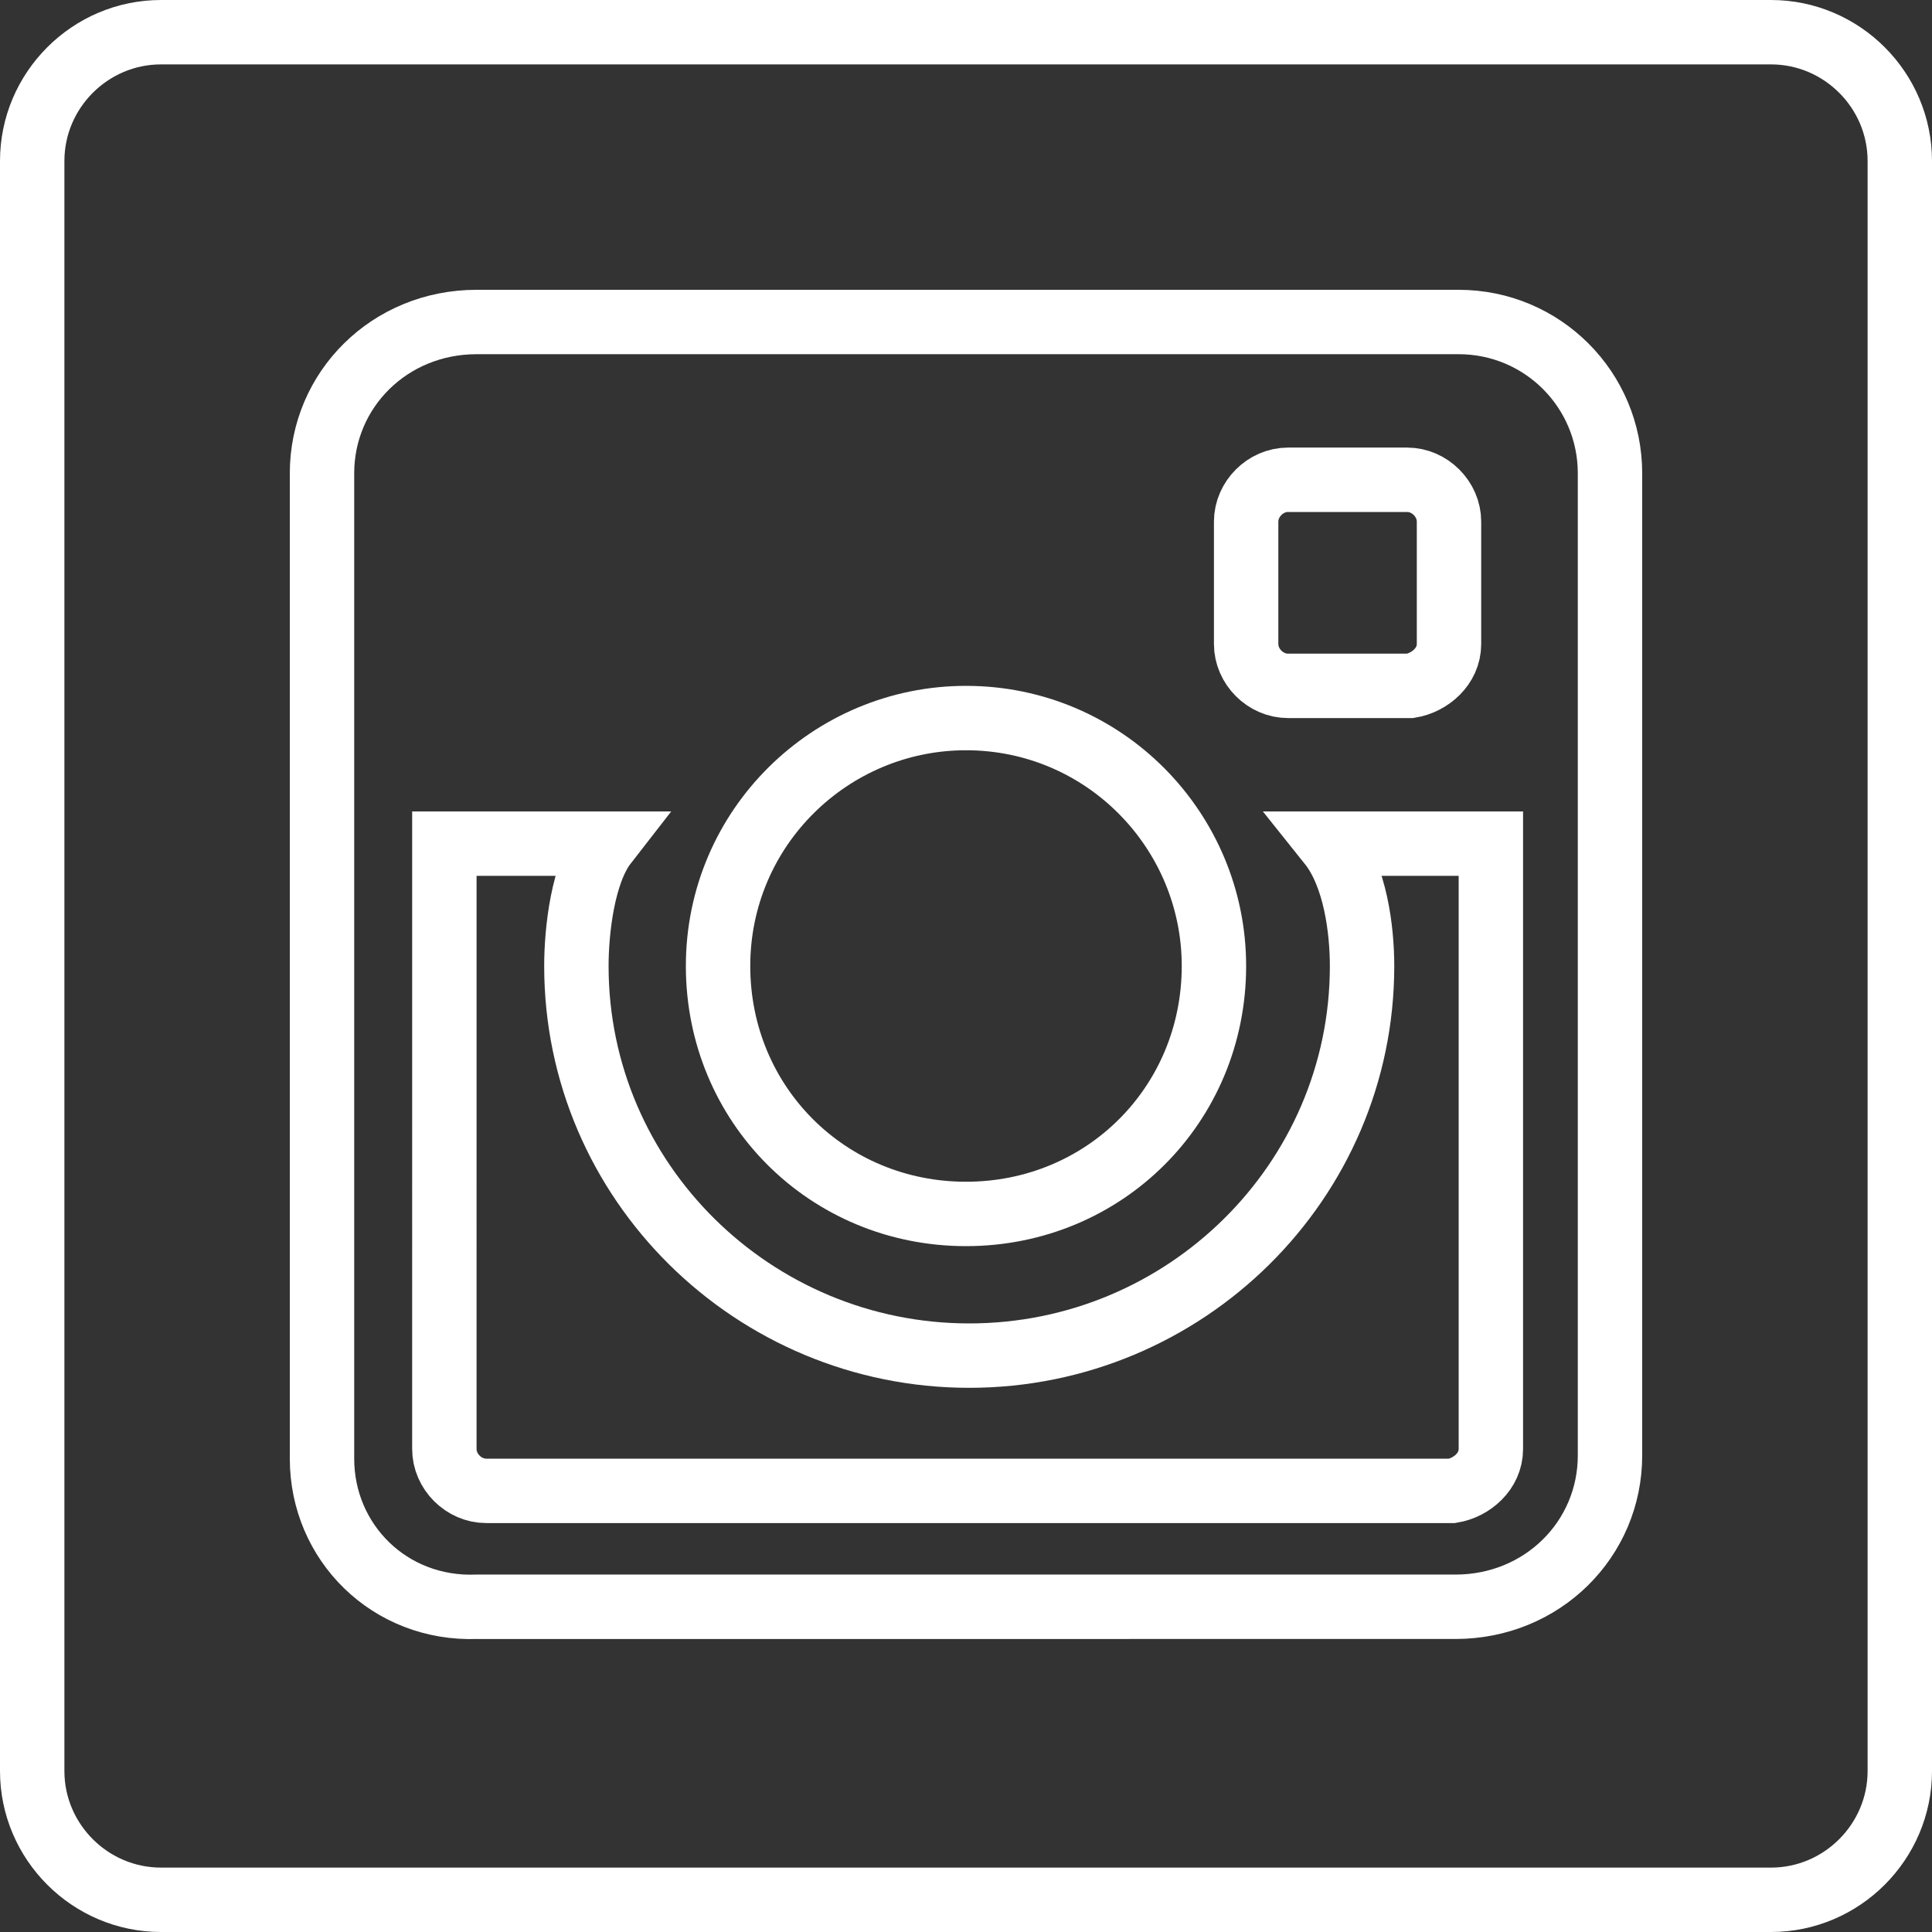
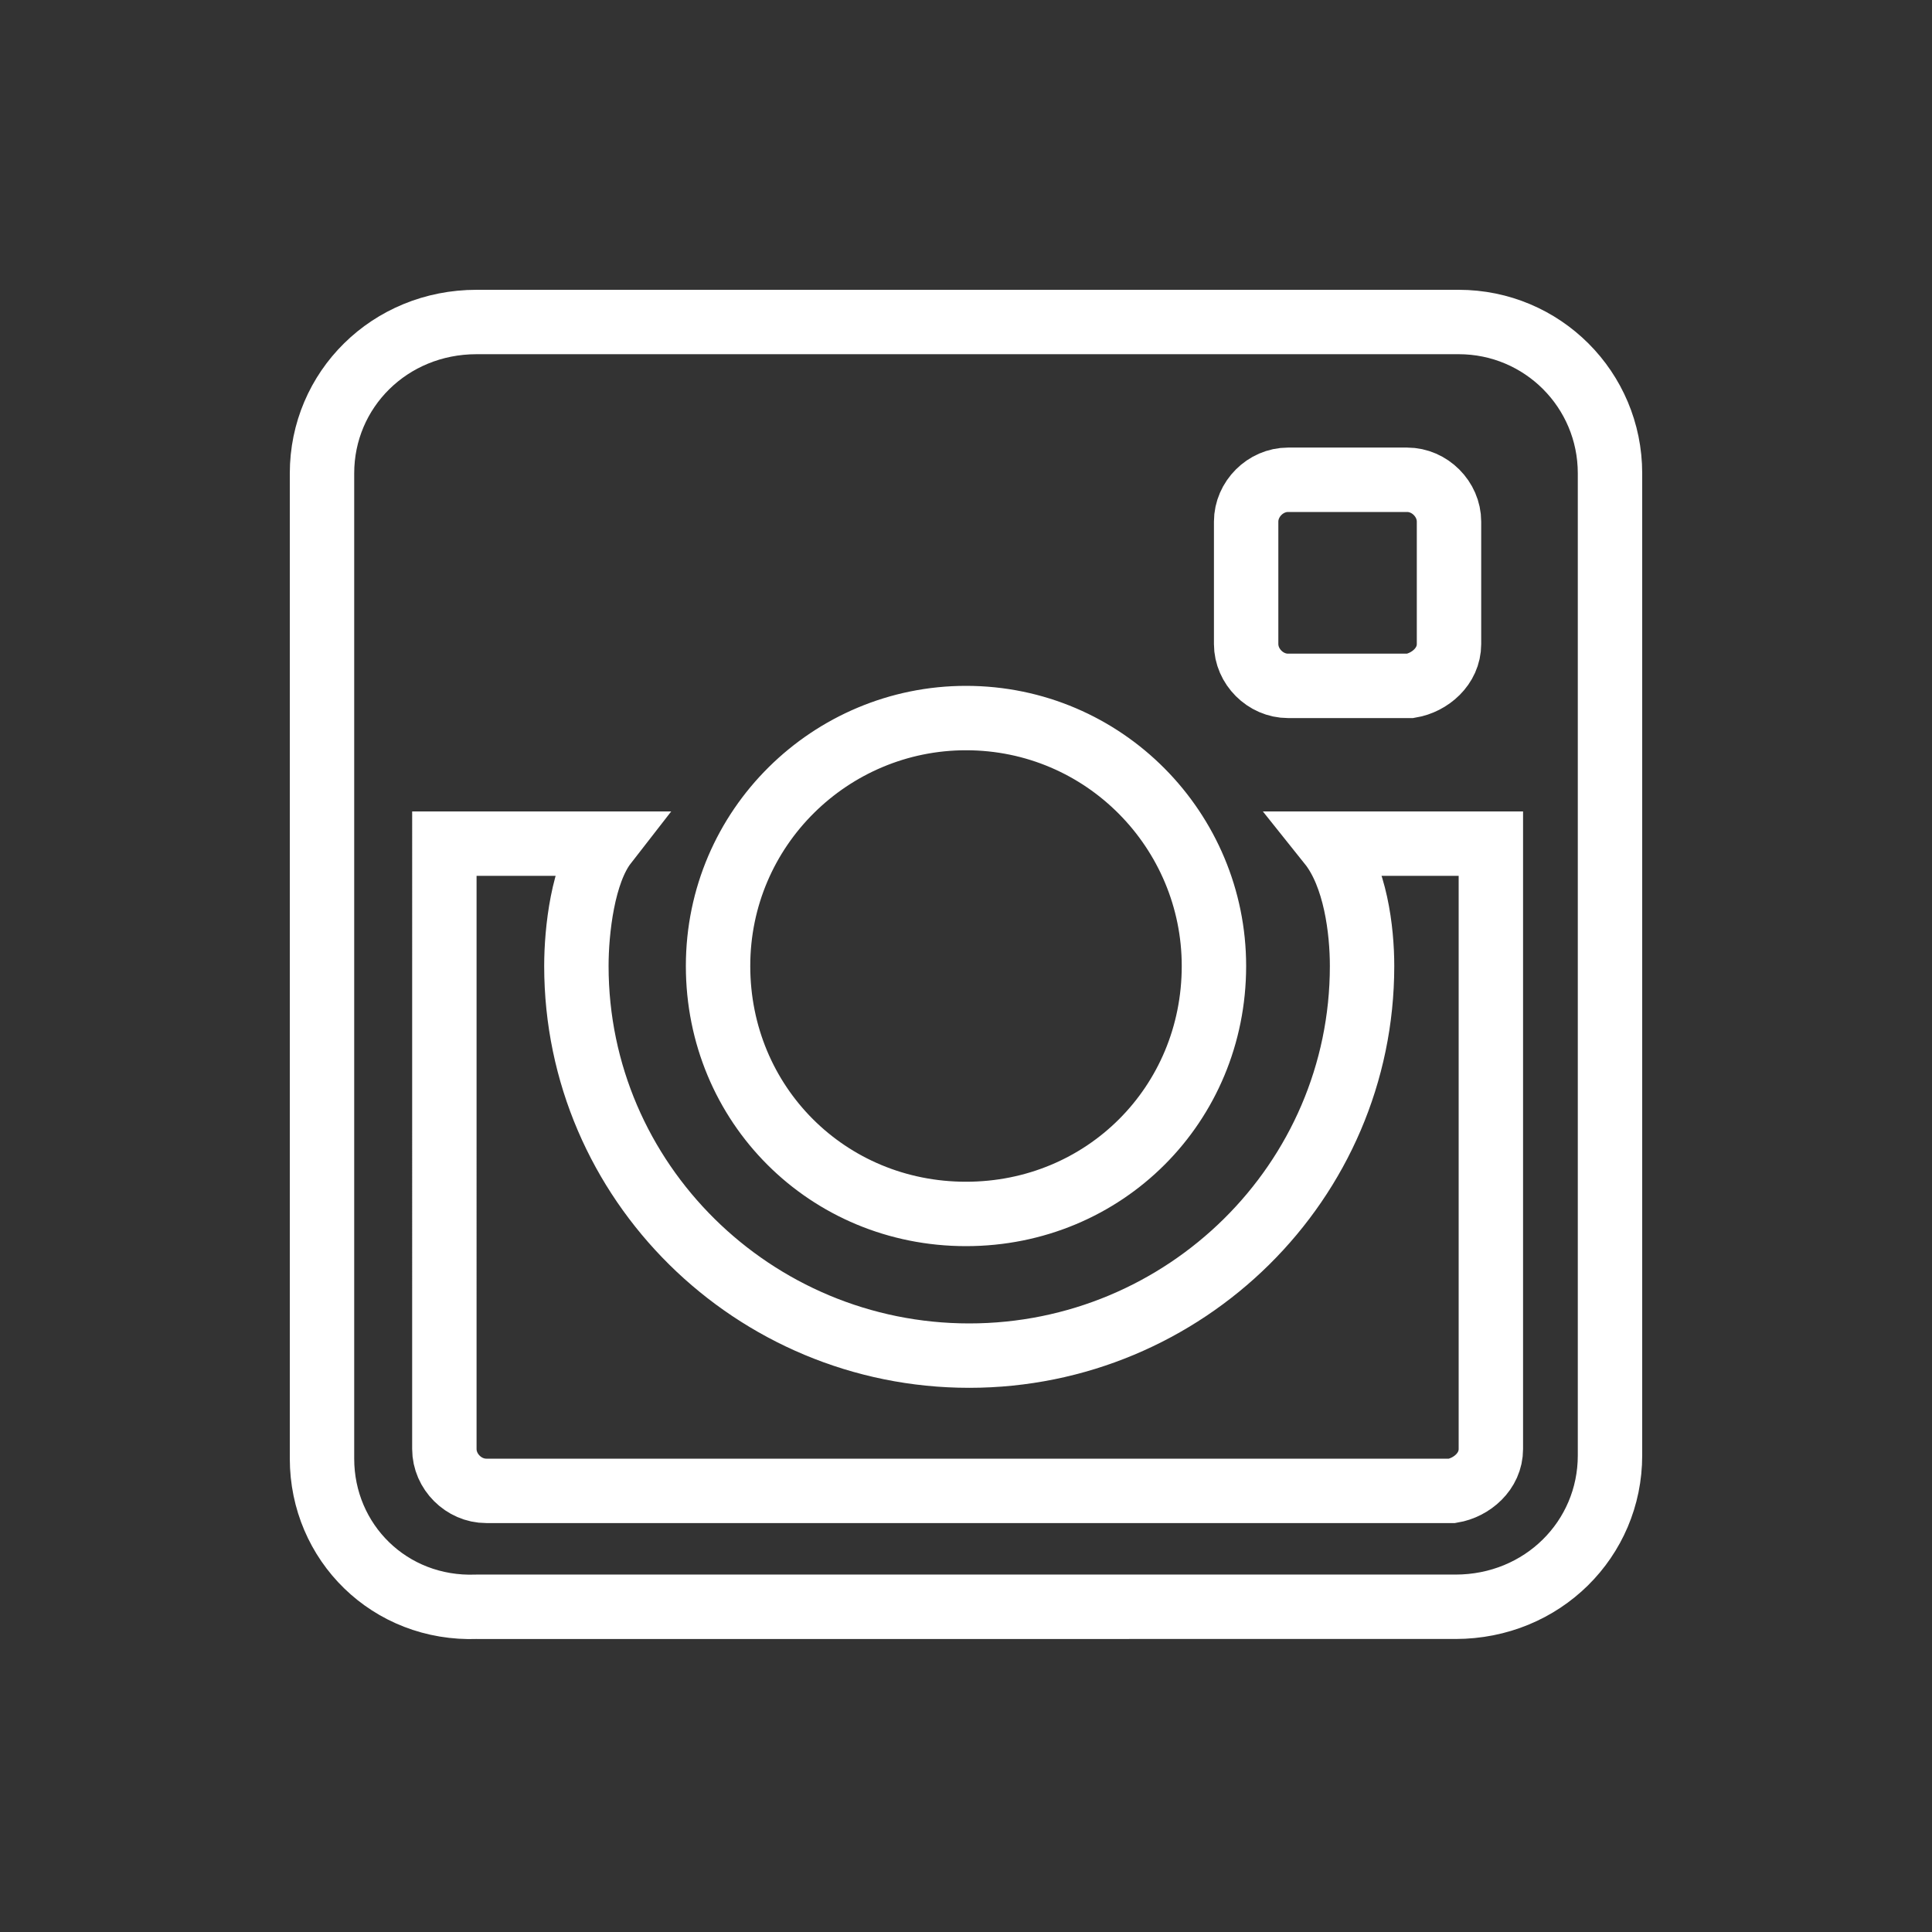
<svg xmlns="http://www.w3.org/2000/svg" version="1.1" id="Layer_1" x="0px" y="0px" viewBox="0 0 60 60" style="enable-background:new 0 0 60 60;" xml:space="preserve">
  <rect x="0" y="0" width="60" height="60" fill="#333333" stroke="none" />
  <style type="text/css">
	.st0{fill:none;stroke:#FFFFFF;stroke-width:2;}
	.st1{fill:none;stroke:#FFFFFF;stroke-width:2;stroke-linejoin:round;}
</style>
  <title />
  <desc />
  <g id="Page-1">
    <g id="Instagram" transform="translate(1, 1)">
      <path id="Stroke-9" class="st0" d="M36.7,29c0-4.2-3.4-7.7-7.7-7.7c-4.2,0-7.7,3.4-7.7,7.7s3.4,7.7,7.7,7.7    C33.3,36.7,36.7,33.3,36.7,29L36.7,29z M44,19v-3.8c0-0.7-0.6-1.3-1.3-1.3H39c-0.7,0-1.3,0.6-1.3,1.3V19c0,0.7,0.6,1.3,1.3,1.3    h3.8C43.4,20.2,44,19.7,44,19L44,19z M45.3,44V25.2h-5c0.8,1,1,2.7,1,3.8c0,6.7-5.5,12.1-12.2,12.1c-6.7,0-12.2-5.4-12.2-12.1    c0-1.1,0.2-2.9,0.9-3.8h-5V44c0,0.7,0.6,1.3,1.3,1.3h30C44.7,45.2,45.3,44.7,45.3,44L45.3,44z M49,13.7v30.5    c0,2.6-2.1,4.7-4.8,4.7H13.8C11.1,49,9,46.9,9,44.3V13.7C9,11.1,11.1,9,13.8,9h30.5C46.9,9,49,11.1,49,13.7L49,13.7z" />
-       <path id="Stroke-107" class="st1" d="M54,58H4c-2.2,0-4-1.8-4-4V4c0-2.2,1.8-4,4-4h50c2.2,0,4,1.8,4,4v50C58,56.2,56.2,58,54,58    L54,58z" />
    </g>
  </g>
</svg>